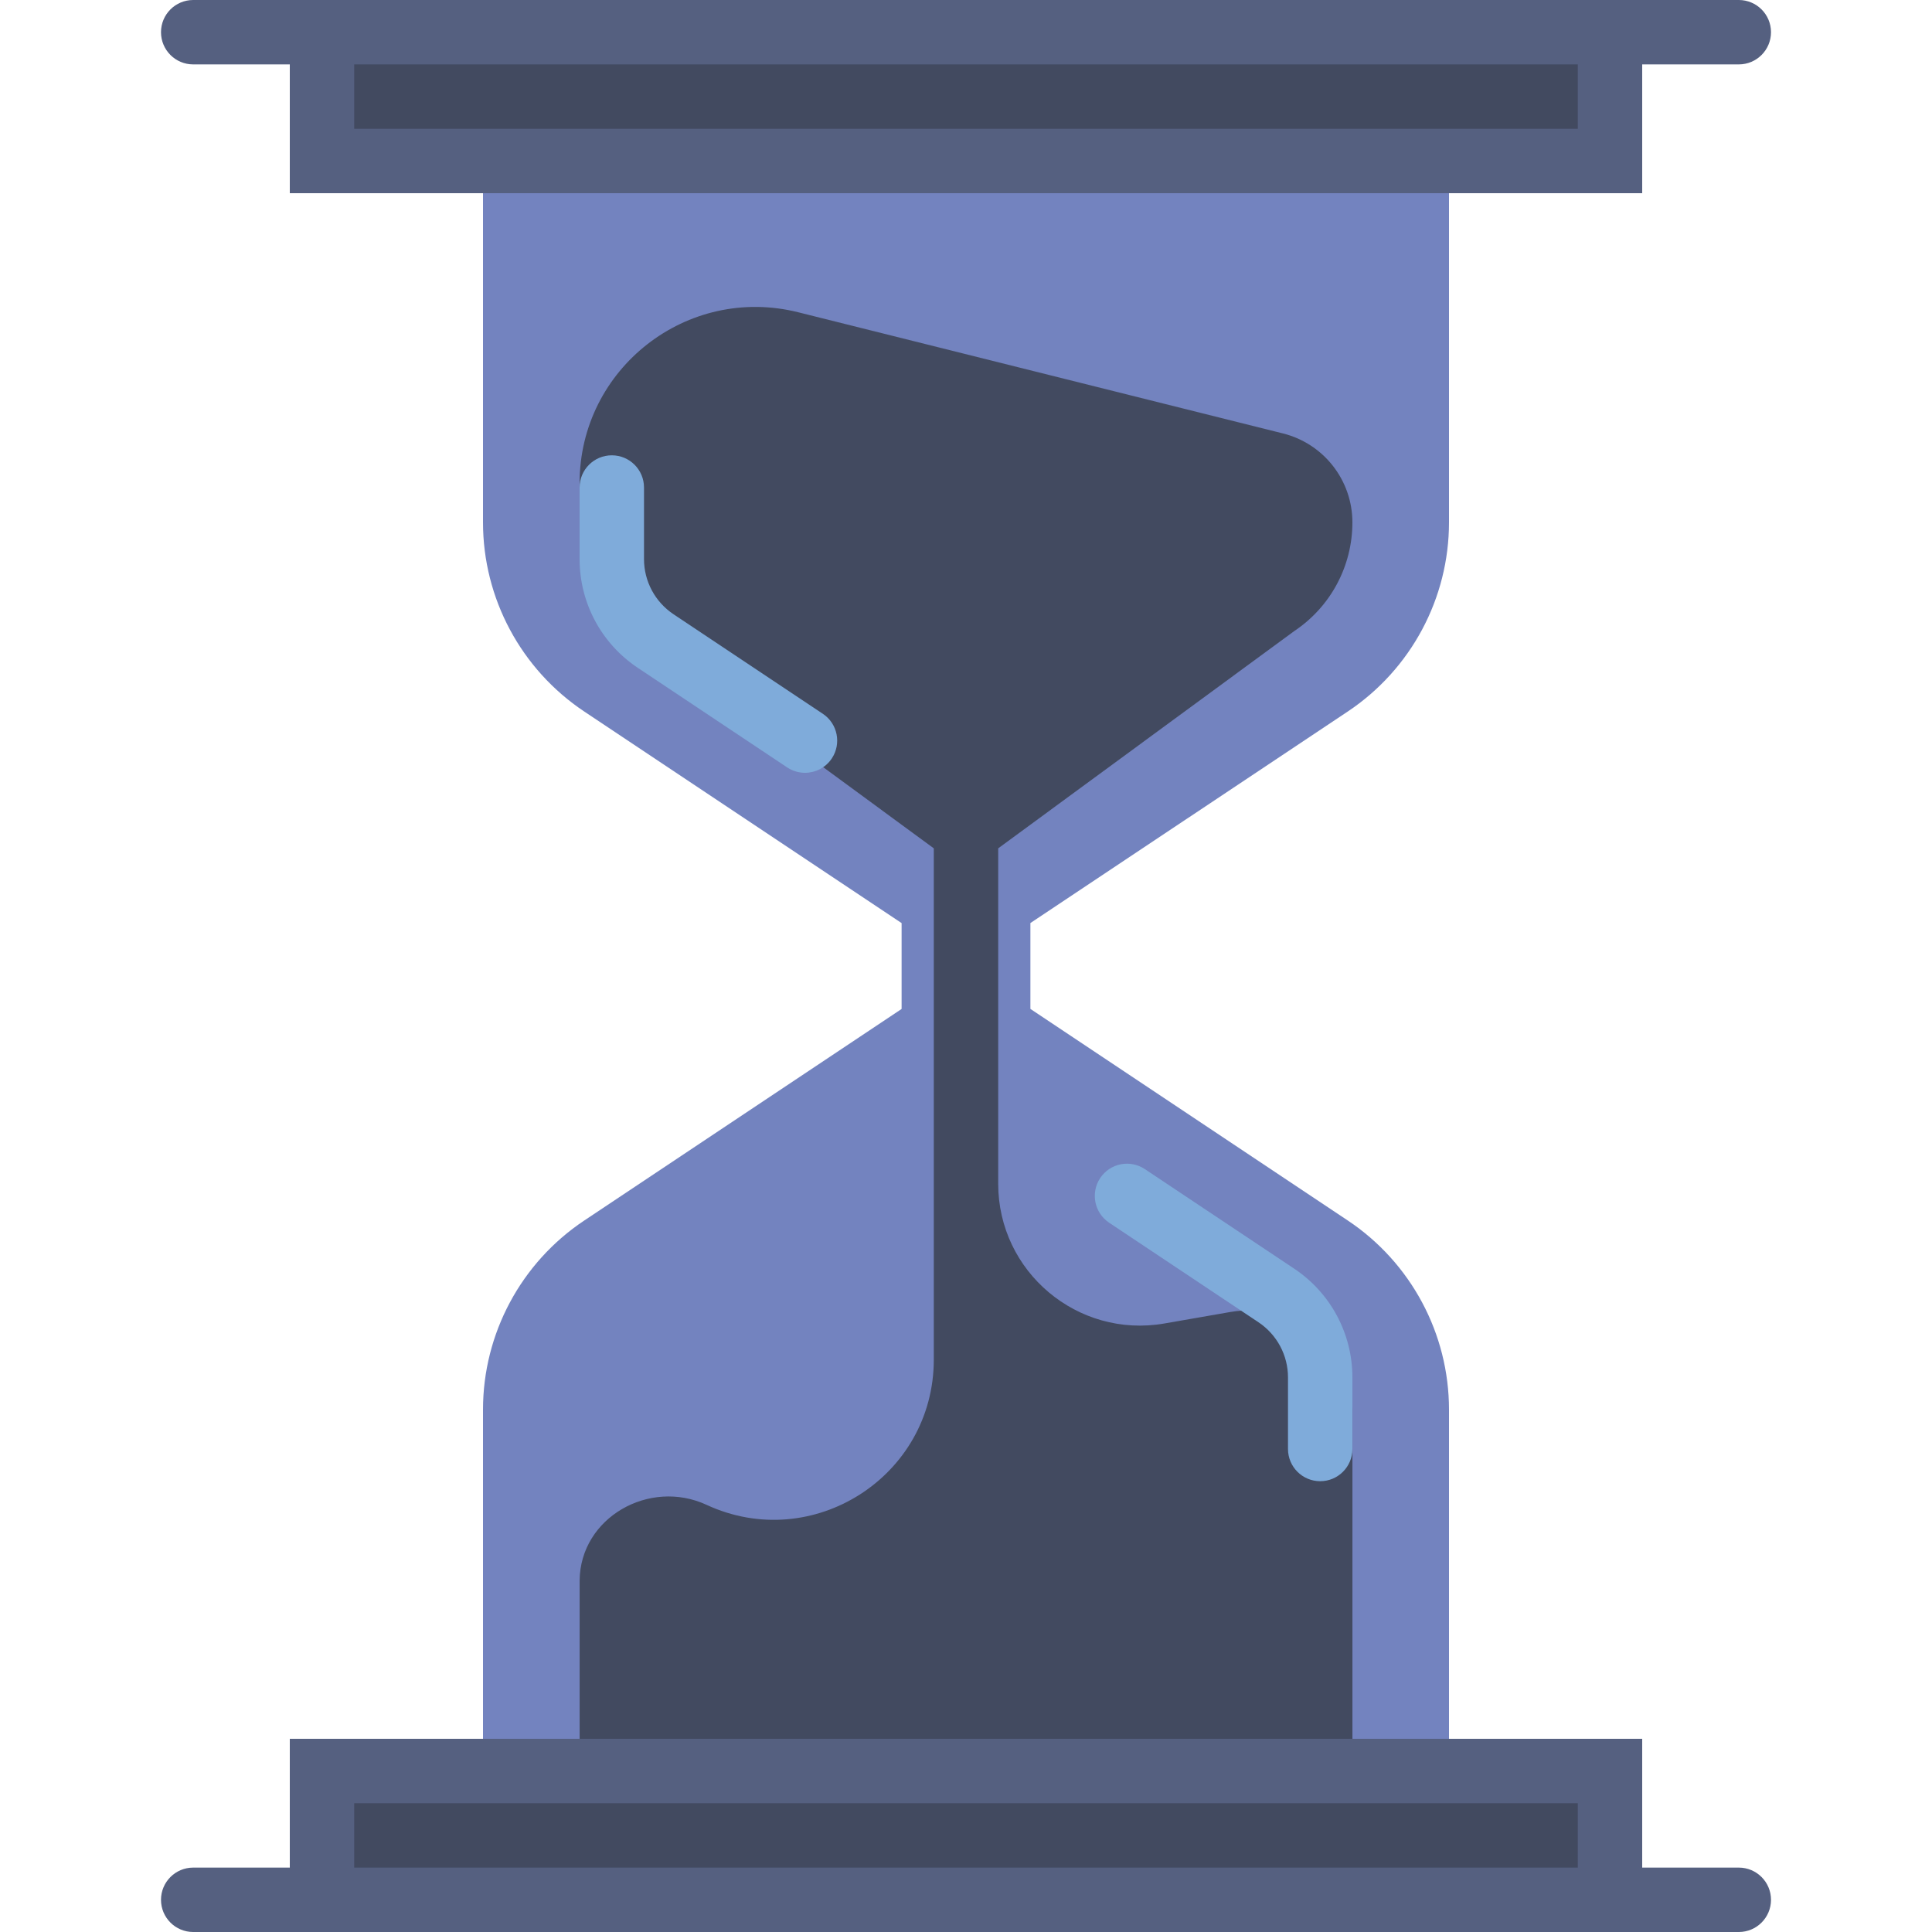
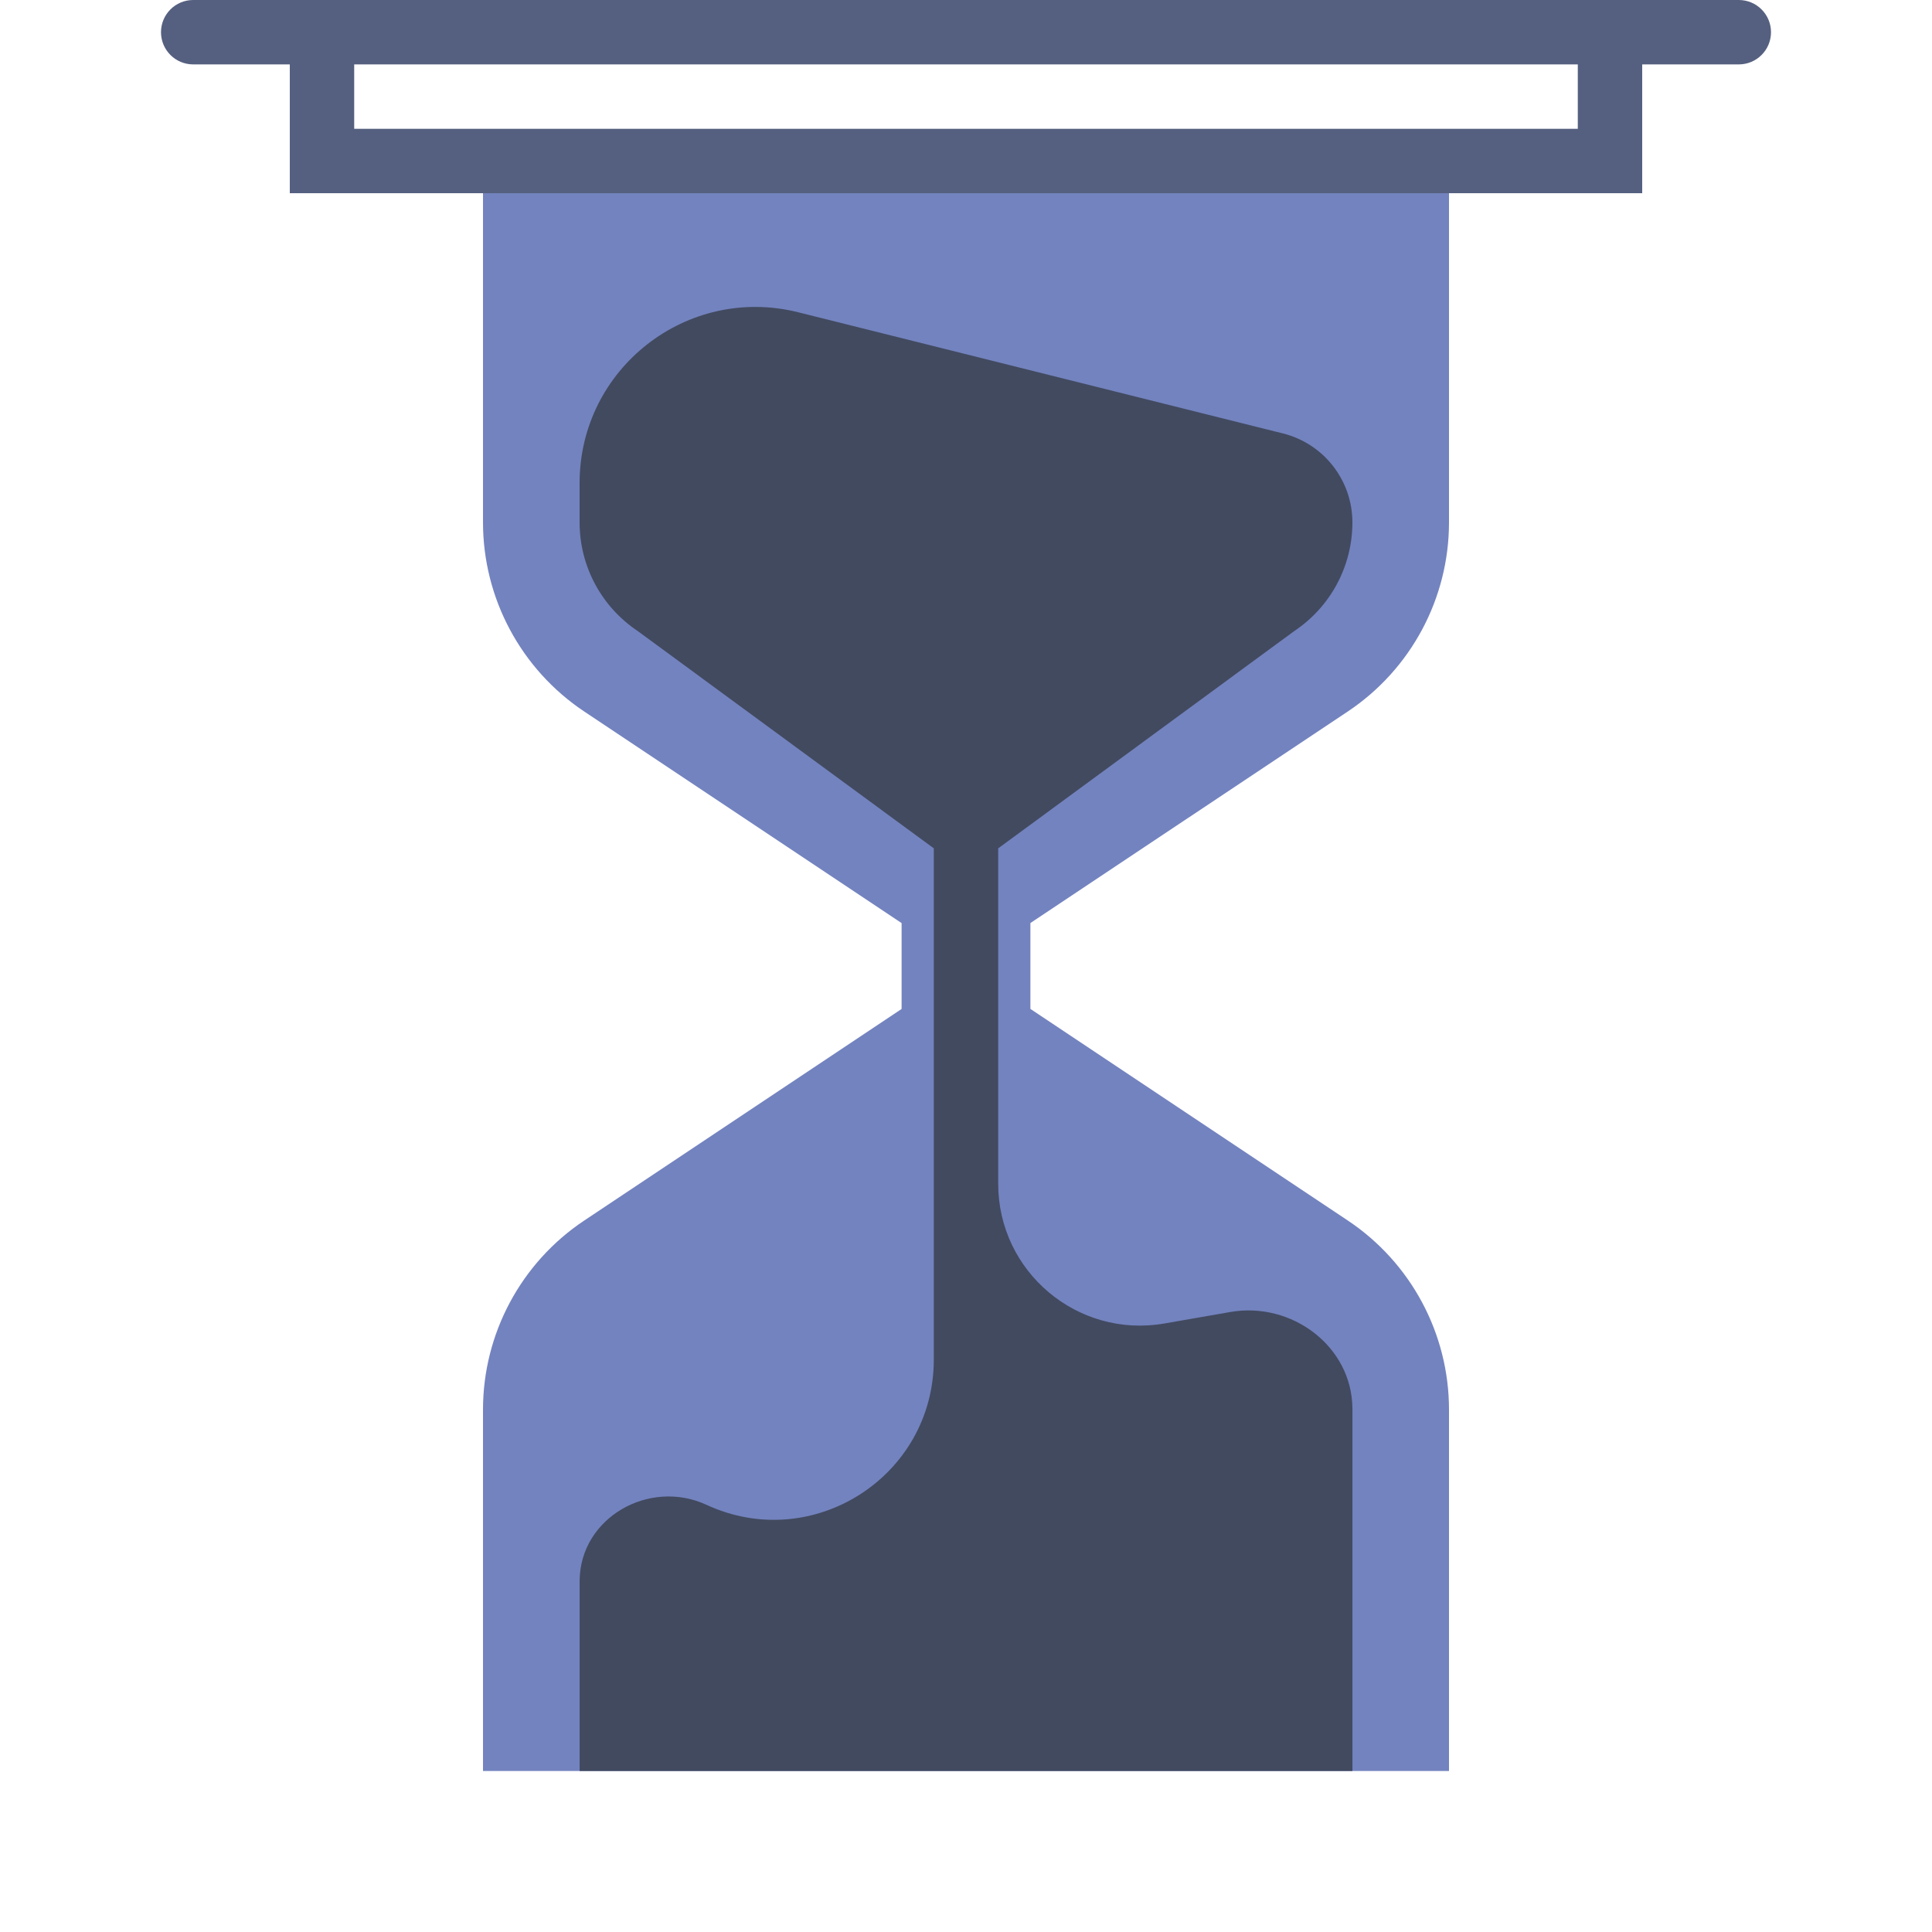
<svg xmlns="http://www.w3.org/2000/svg" version="1.1" id="Capa_1" viewBox="0 0 60 60" xml:space="preserve">
  <path style="fill:#7383BF;" d="M41.857,22.096C43.82,20.786,45,18.582,45,16.222V5H15v11.222c0,2.36,1.18,4.564,3.143,5.874  L28,28.667v2.667l-9.857,6.571C16.18,39.214,15,41.418,15,43.778V55h30V43.778c0-2.36-1.18-4.564-3.143-5.874L32,31.333v-2.667  L41.857,22.096z" />
  <path style="fill:#424A60;" d="M40.192,19.6C41.324,18.845,42,17.582,42,16.223v0c0-1.306-0.889-2.445-2.156-2.762L24.791,9.698  C21.342,8.835,18,11.444,18,15v1.223c0,1.359,0.676,2.622,1.808,3.377L29,26.346v15.877c0,3.63-3.764,6.036-7.058,4.511l0,0  c-1.774-0.821-3.922,0.394-3.941,2.349c0,0.014,0,0.027,0,0.041V55h24V43.777c0-0.014,0-0.027,0-0.041  c-0.019-1.931-1.889-3.322-3.791-2.991l-2.049,0.357C33.466,41.571,31,39.497,31,36.763V26.346L40.192,19.6z" />
-   <rect x="10" y="55" style="fill:#424A60;" width="40" height="4" />
-   <path style="fill:#556080;" d="M54,58h-3v-4H9v4H6c-0.552,0-1,0.447-1,1s0.448,1,1,1h3h1h40h1h3c0.552,0,1-0.447,1-1  S54.552,58,54,58z M11,56h38v2H11V56z" />
-   <rect x="10" y="1" style="fill:#424A60;" width="40" height="4" />
  <path style="fill:#556080;" d="M54,0h-3h-1H10H9H6C5.448,0,5,0.447,5,1s0.448,1,1,1h3v4h42V2h3c0.552,0,1-0.447,1-1S54.552,0,54,0z   M49,4H11V2h38V4z" />
-   <path style="fill:#7FABDA;" d="M24.999,24c-0.19,0-0.383-0.055-0.554-0.168l-4.638-3.092C18.676,19.986,18,18.724,18,17.362v-2.222  c0-0.553,0.448-1,1-1s1,0.447,1,1v2.222c0,0.69,0.343,1.331,0.917,1.714l4.638,3.092c0.459,0.307,0.583,0.927,0.277,1.387  C25.639,23.844,25.322,24,24.999,24z" />
-   <path style="fill:#7FABDA;" d="M41,46c-0.552,0-1-0.447-1-1v-2.222c0-0.69-0.343-1.331-0.917-1.714l-4.638-3.092  c-0.459-0.307-0.583-0.927-0.277-1.387c0.307-0.46,0.926-0.584,1.387-0.277l4.638,3.092C41.324,40.154,42,41.417,42,42.778V45  C42,45.553,41.552,46,41,46z" />
</svg>